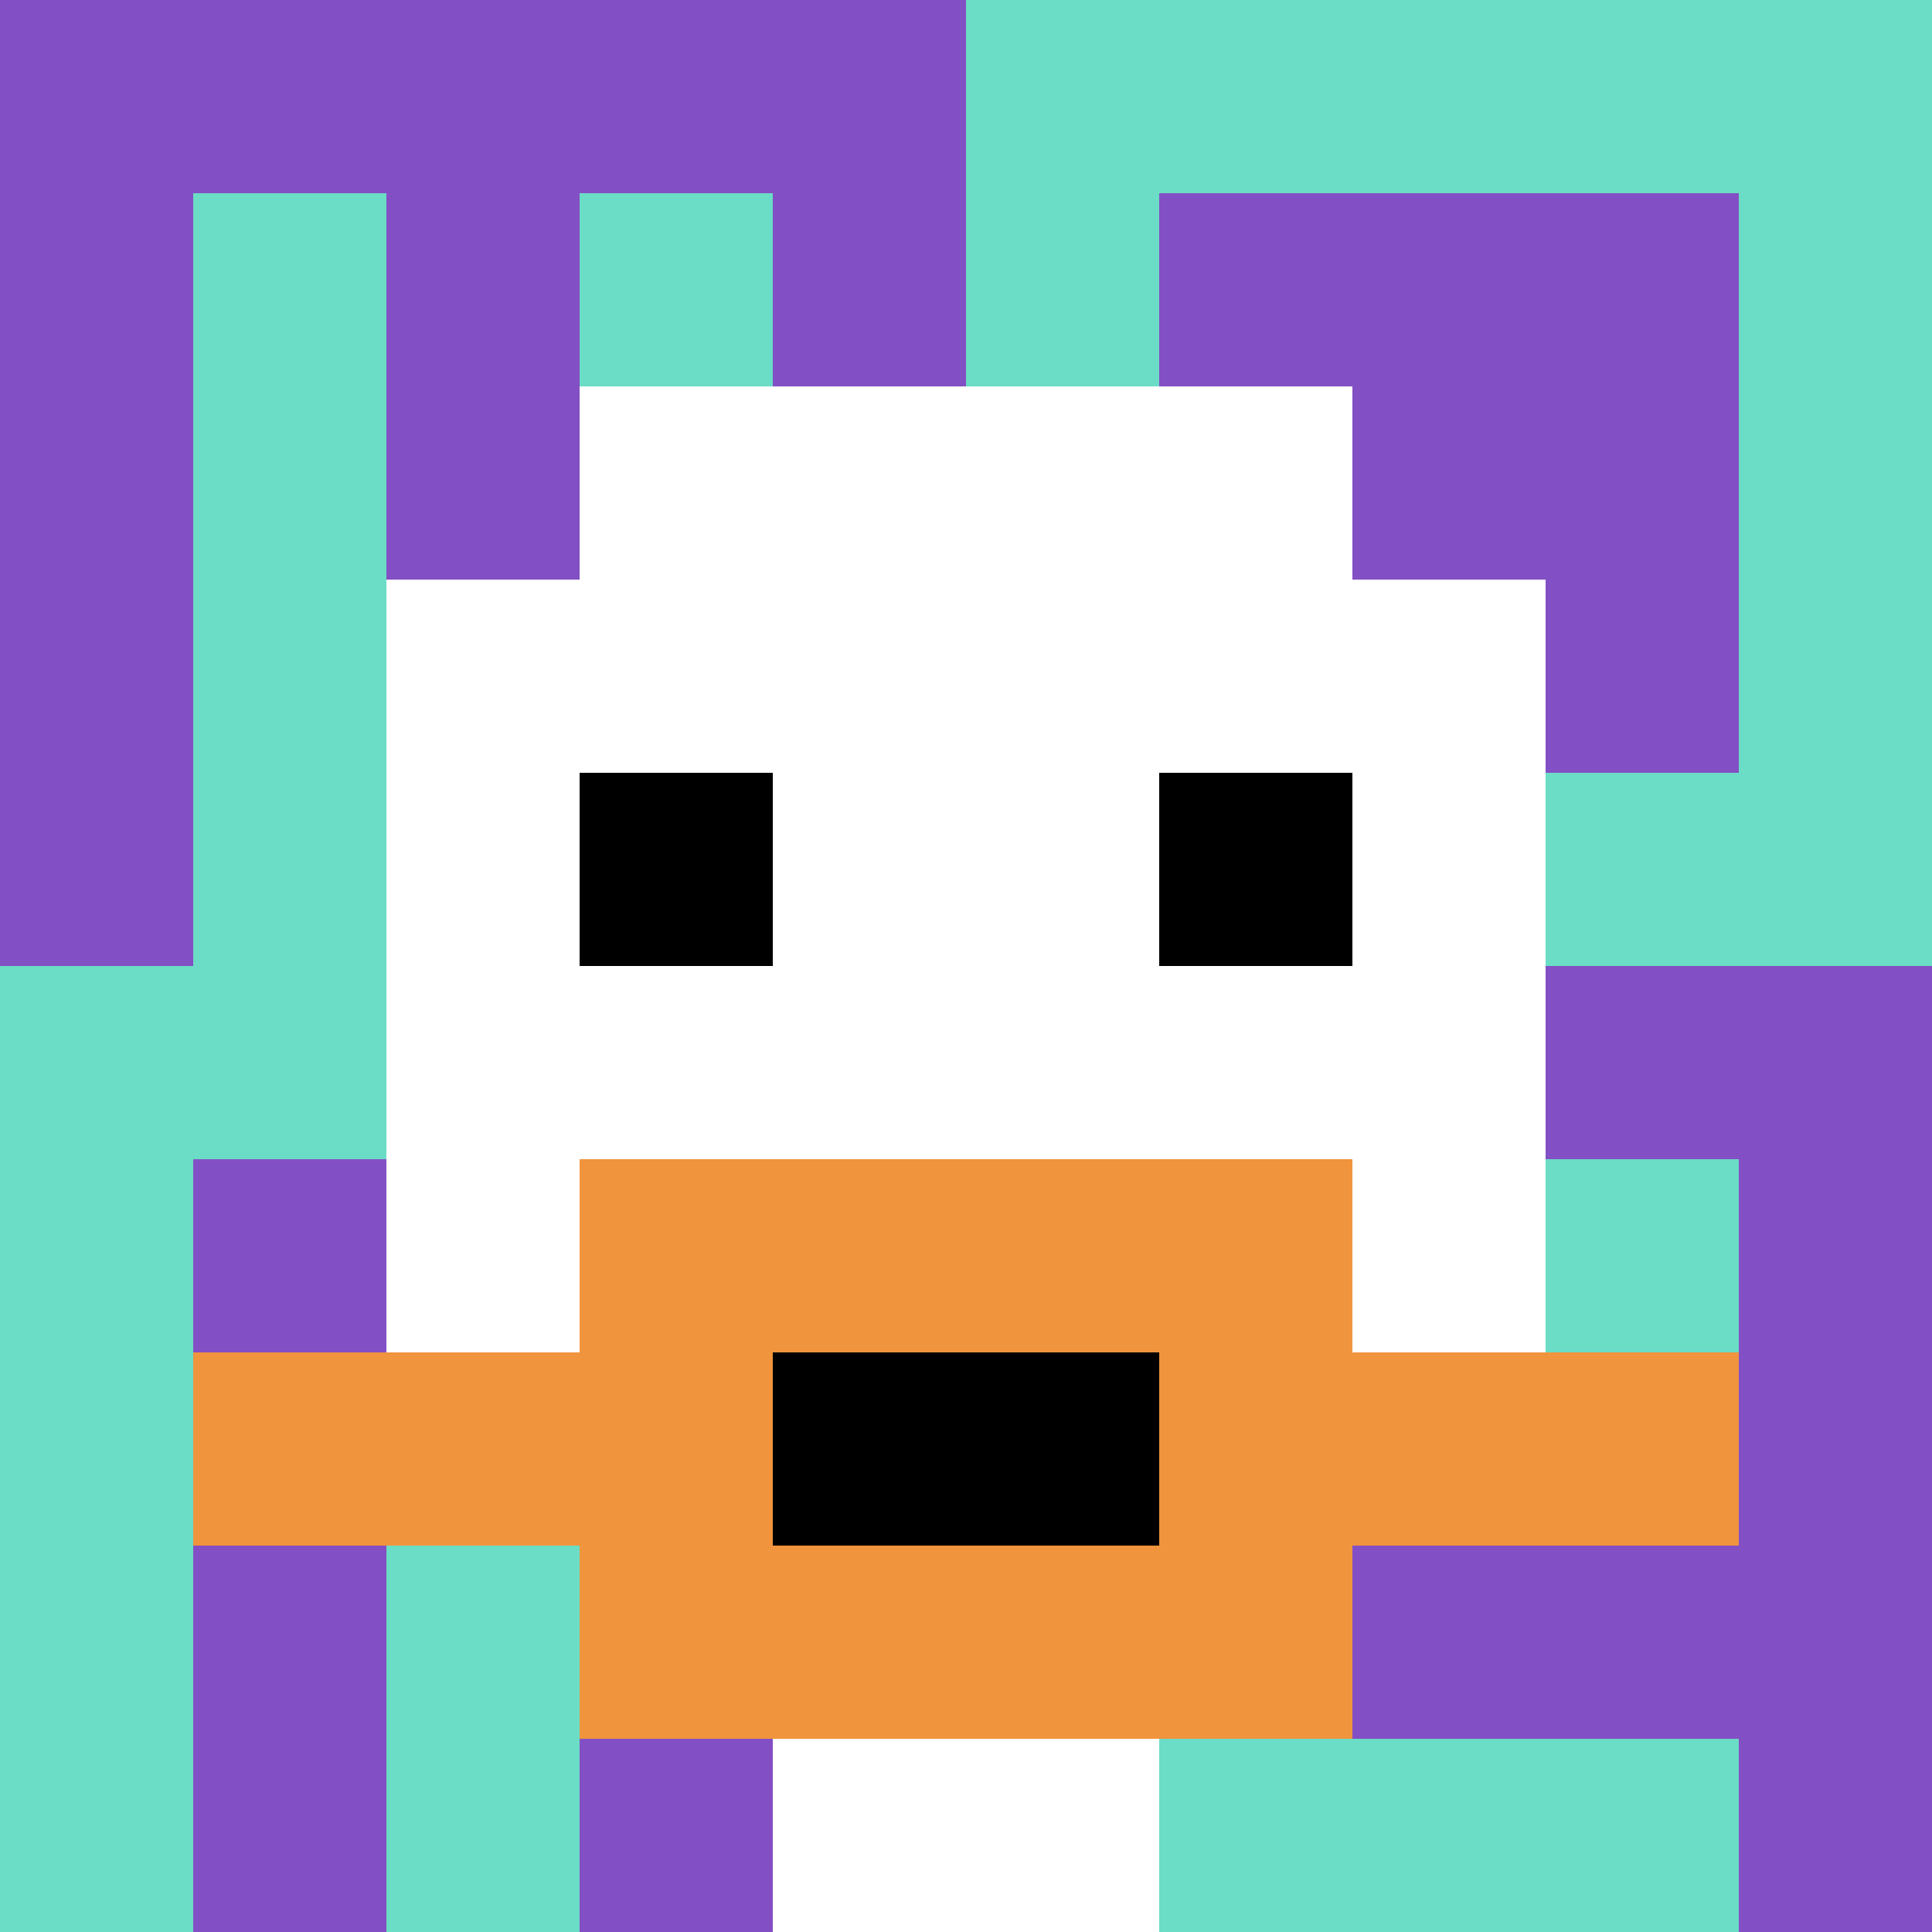
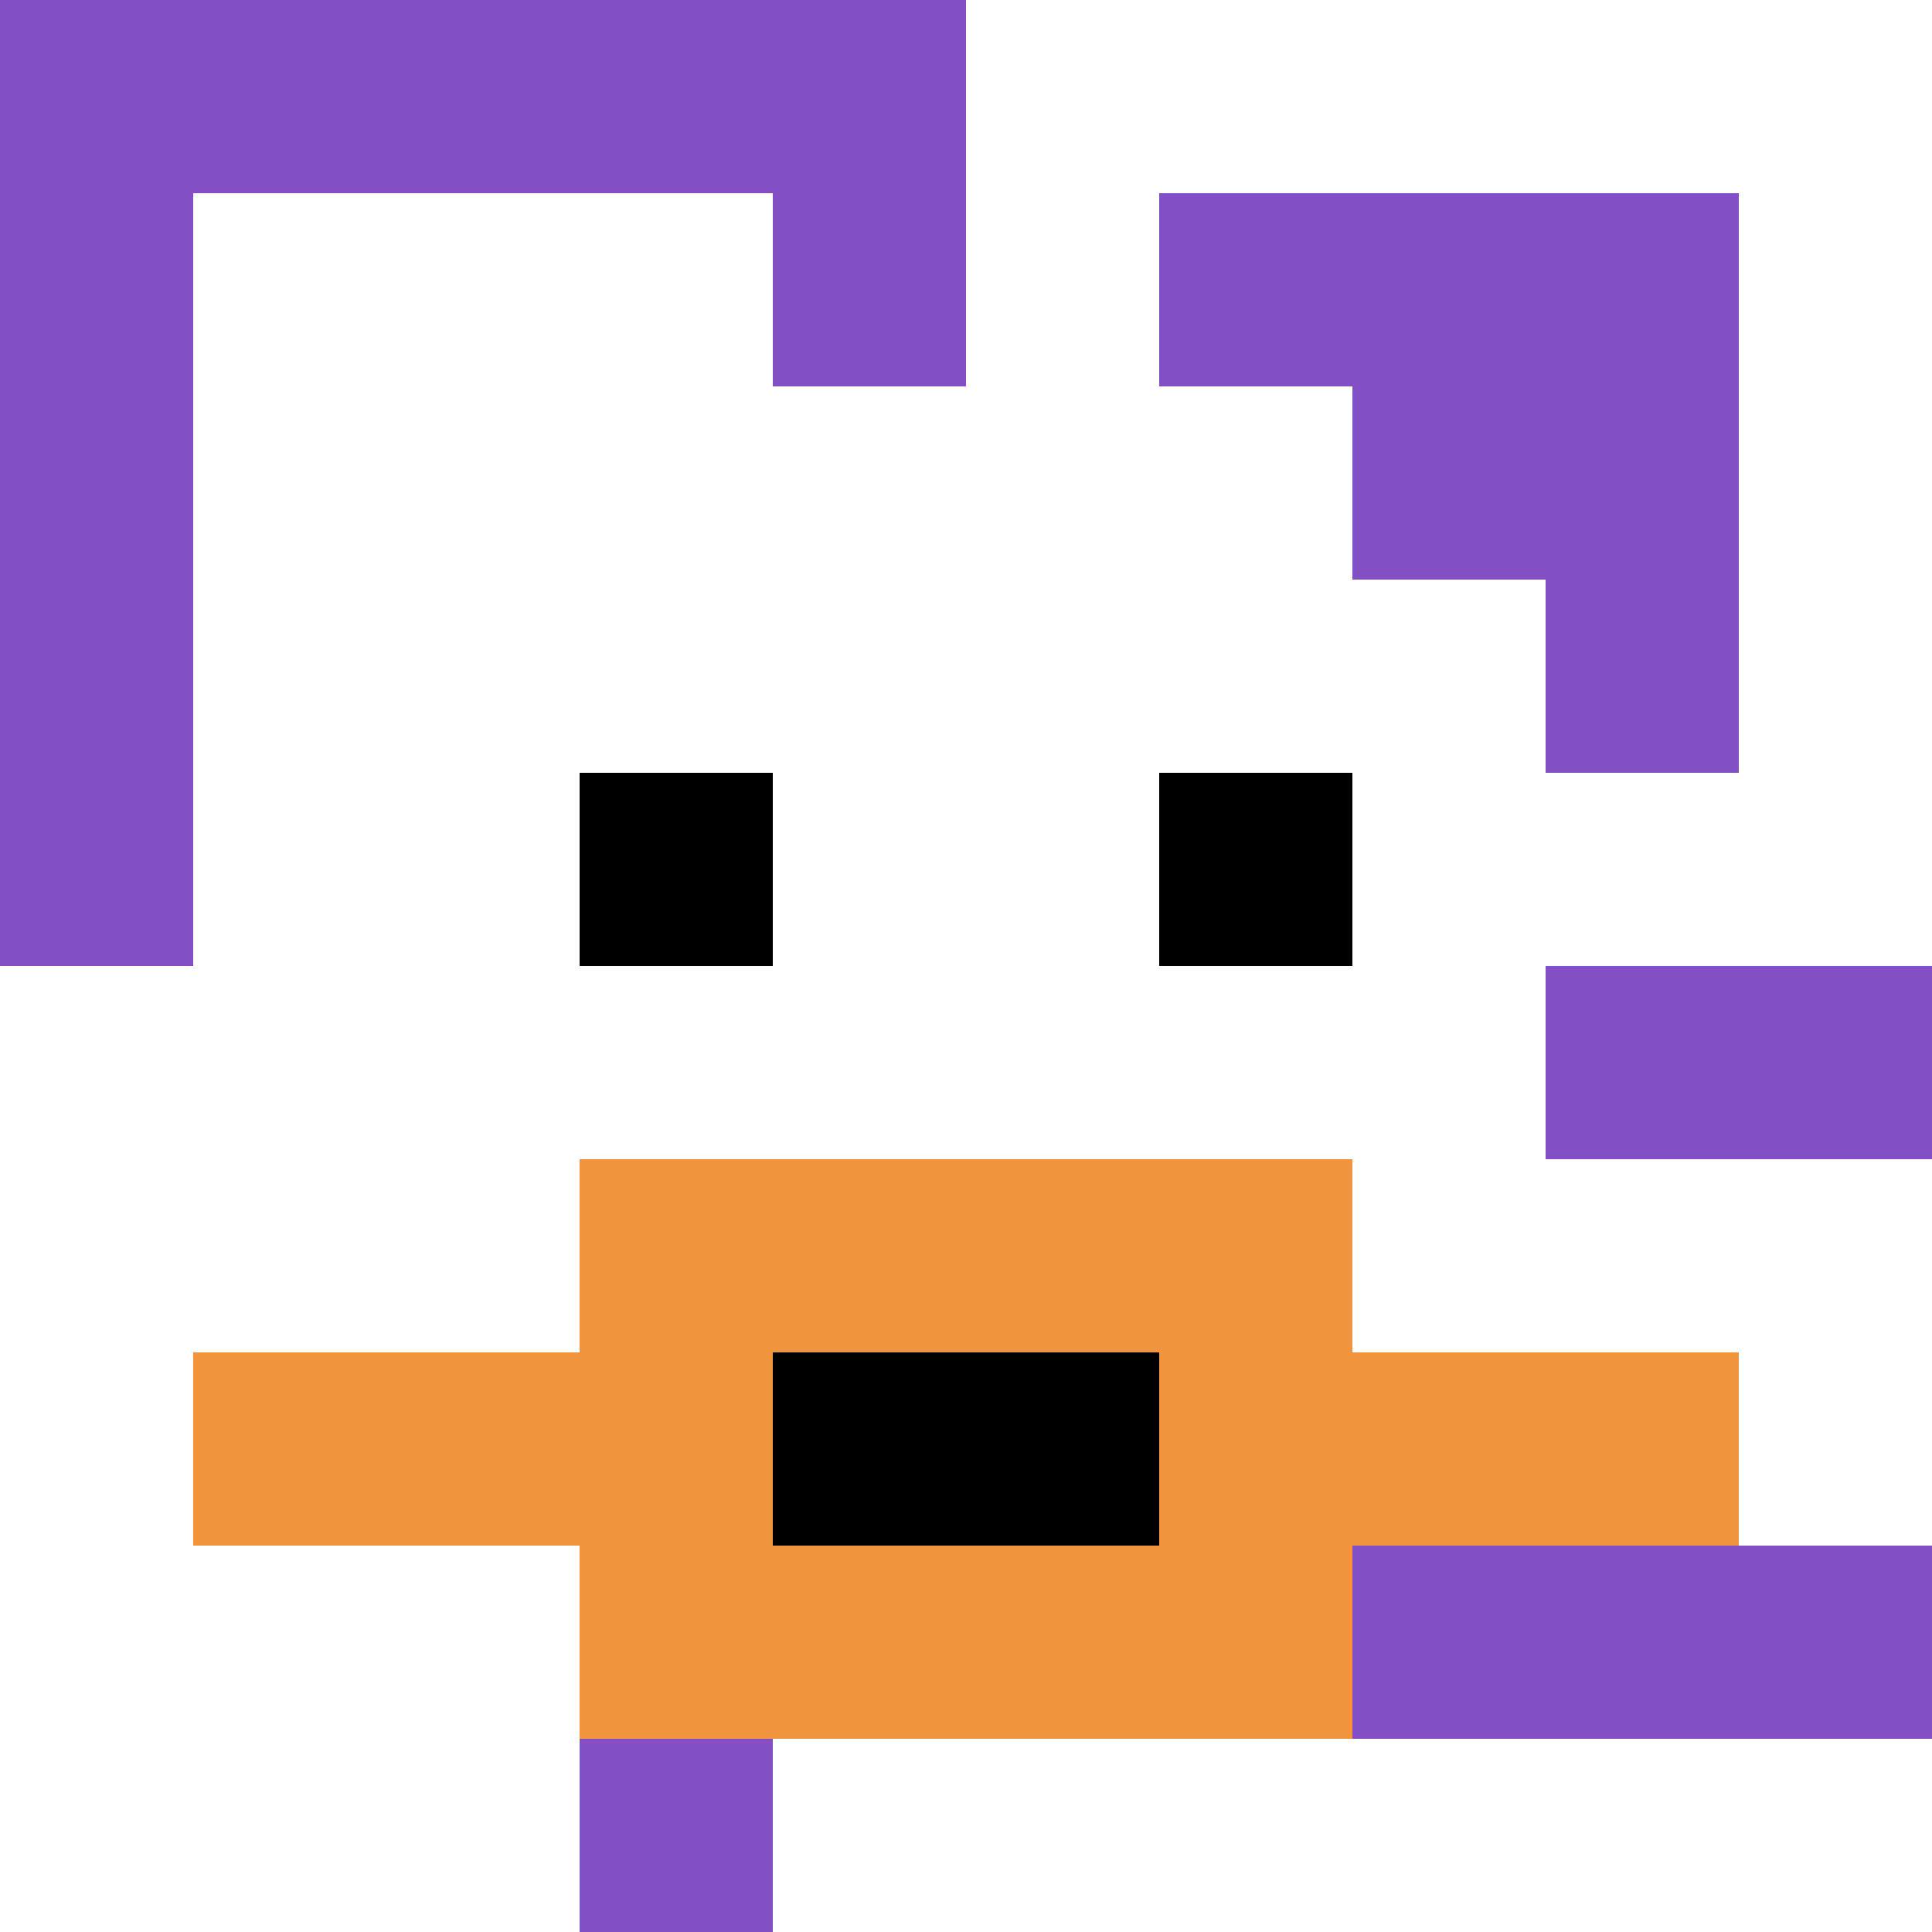
<svg xmlns="http://www.w3.org/2000/svg" version="1.1" width="707" height="707">
  <title>'goose-pfp-780951' by Dmitri Cherniak</title>
  <desc>seed=780951
backgroundColor=#ffffff
padding=38
innerPadding=0
timeout=500
dimension=1
border=false
Save=function(){return n.handleSave()}
frame=1

Rendered at Wed Oct 04 2023 07:04:17 GMT+0800 (北美中部标准时间)
Generated in &lt;1ms
</desc>
  <defs />
  <rect width="100%" height="100%" fill="#ffffff" />
  <g>
    <g id="0-0">
-       <rect x="0" y="0" height="707" width="707" fill="#6BDCC5" />
      <g>
        <rect id="0-0-0-0-5-1" x="0" y="0" width="353.5" height="70.7" fill="#834FC4" />
        <rect id="0-0-0-0-1-5" x="0" y="0" width="70.7" height="353.5" fill="#834FC4" />
-         <rect id="0-0-2-0-1-5" x="141.4" y="0" width="70.7" height="353.5" fill="#834FC4" />
        <rect id="0-0-4-0-1-5" x="282.8" y="0" width="70.7" height="353.5" fill="#834FC4" />
        <rect id="0-0-6-1-3-3" x="424.2" y="70.7" width="212.1" height="212.1" fill="#834FC4" />
-         <rect id="0-0-1-6-1-4" x="70.7" y="424.2" width="70.7" height="282.8" fill="#834FC4" />
        <rect id="0-0-3-6-1-4" x="212.1" y="424.2" width="70.7" height="282.8" fill="#834FC4" />
        <rect id="0-0-5-5-5-1" x="353.5" y="353.5" width="353.5" height="70.7" fill="#834FC4" />
        <rect id="0-0-5-8-5-1" x="353.5" y="565.6" width="353.5" height="70.7" fill="#834FC4" />
        <rect id="0-0-5-5-1-5" x="353.5" y="353.5" width="70.7" height="353.5" fill="#834FC4" />
-         <rect id="0-0-9-5-1-5" x="636.3" y="353.5" width="70.7" height="353.5" fill="#834FC4" />
      </g>
      <g>
        <rect id="0-0-3-2-4-7" x="212.1" y="141.4" width="282.8" height="494.9" fill="#ffffff" />
        <rect id="0-0-2-3-6-5" x="141.4" y="212.1" width="424.2" height="353.5" fill="#ffffff" />
        <rect id="0-0-4-8-2-2" x="282.8" y="565.6" width="141.4" height="141.4" fill="#ffffff" />
        <rect id="0-0-1-7-8-1" x="70.7" y="494.9" width="565.6" height="70.7" fill="#F0943E" />
        <rect id="0-0-3-6-4-3" x="212.1" y="424.2" width="282.8" height="212.1" fill="#F0943E" />
        <rect id="0-0-4-7-2-1" x="282.8" y="494.9" width="141.4" height="70.7" fill="#000000" />
        <rect id="0-0-3-4-1-1" x="212.1" y="282.8" width="70.7" height="70.7" fill="#000000" />
        <rect id="0-0-6-4-1-1" x="424.2" y="282.8" width="70.7" height="70.7" fill="#000000" />
      </g>
      <rect x="0" y="0" stroke="white" stroke-width="0" height="707" width="707" fill="none" />
    </g>
  </g>
</svg>